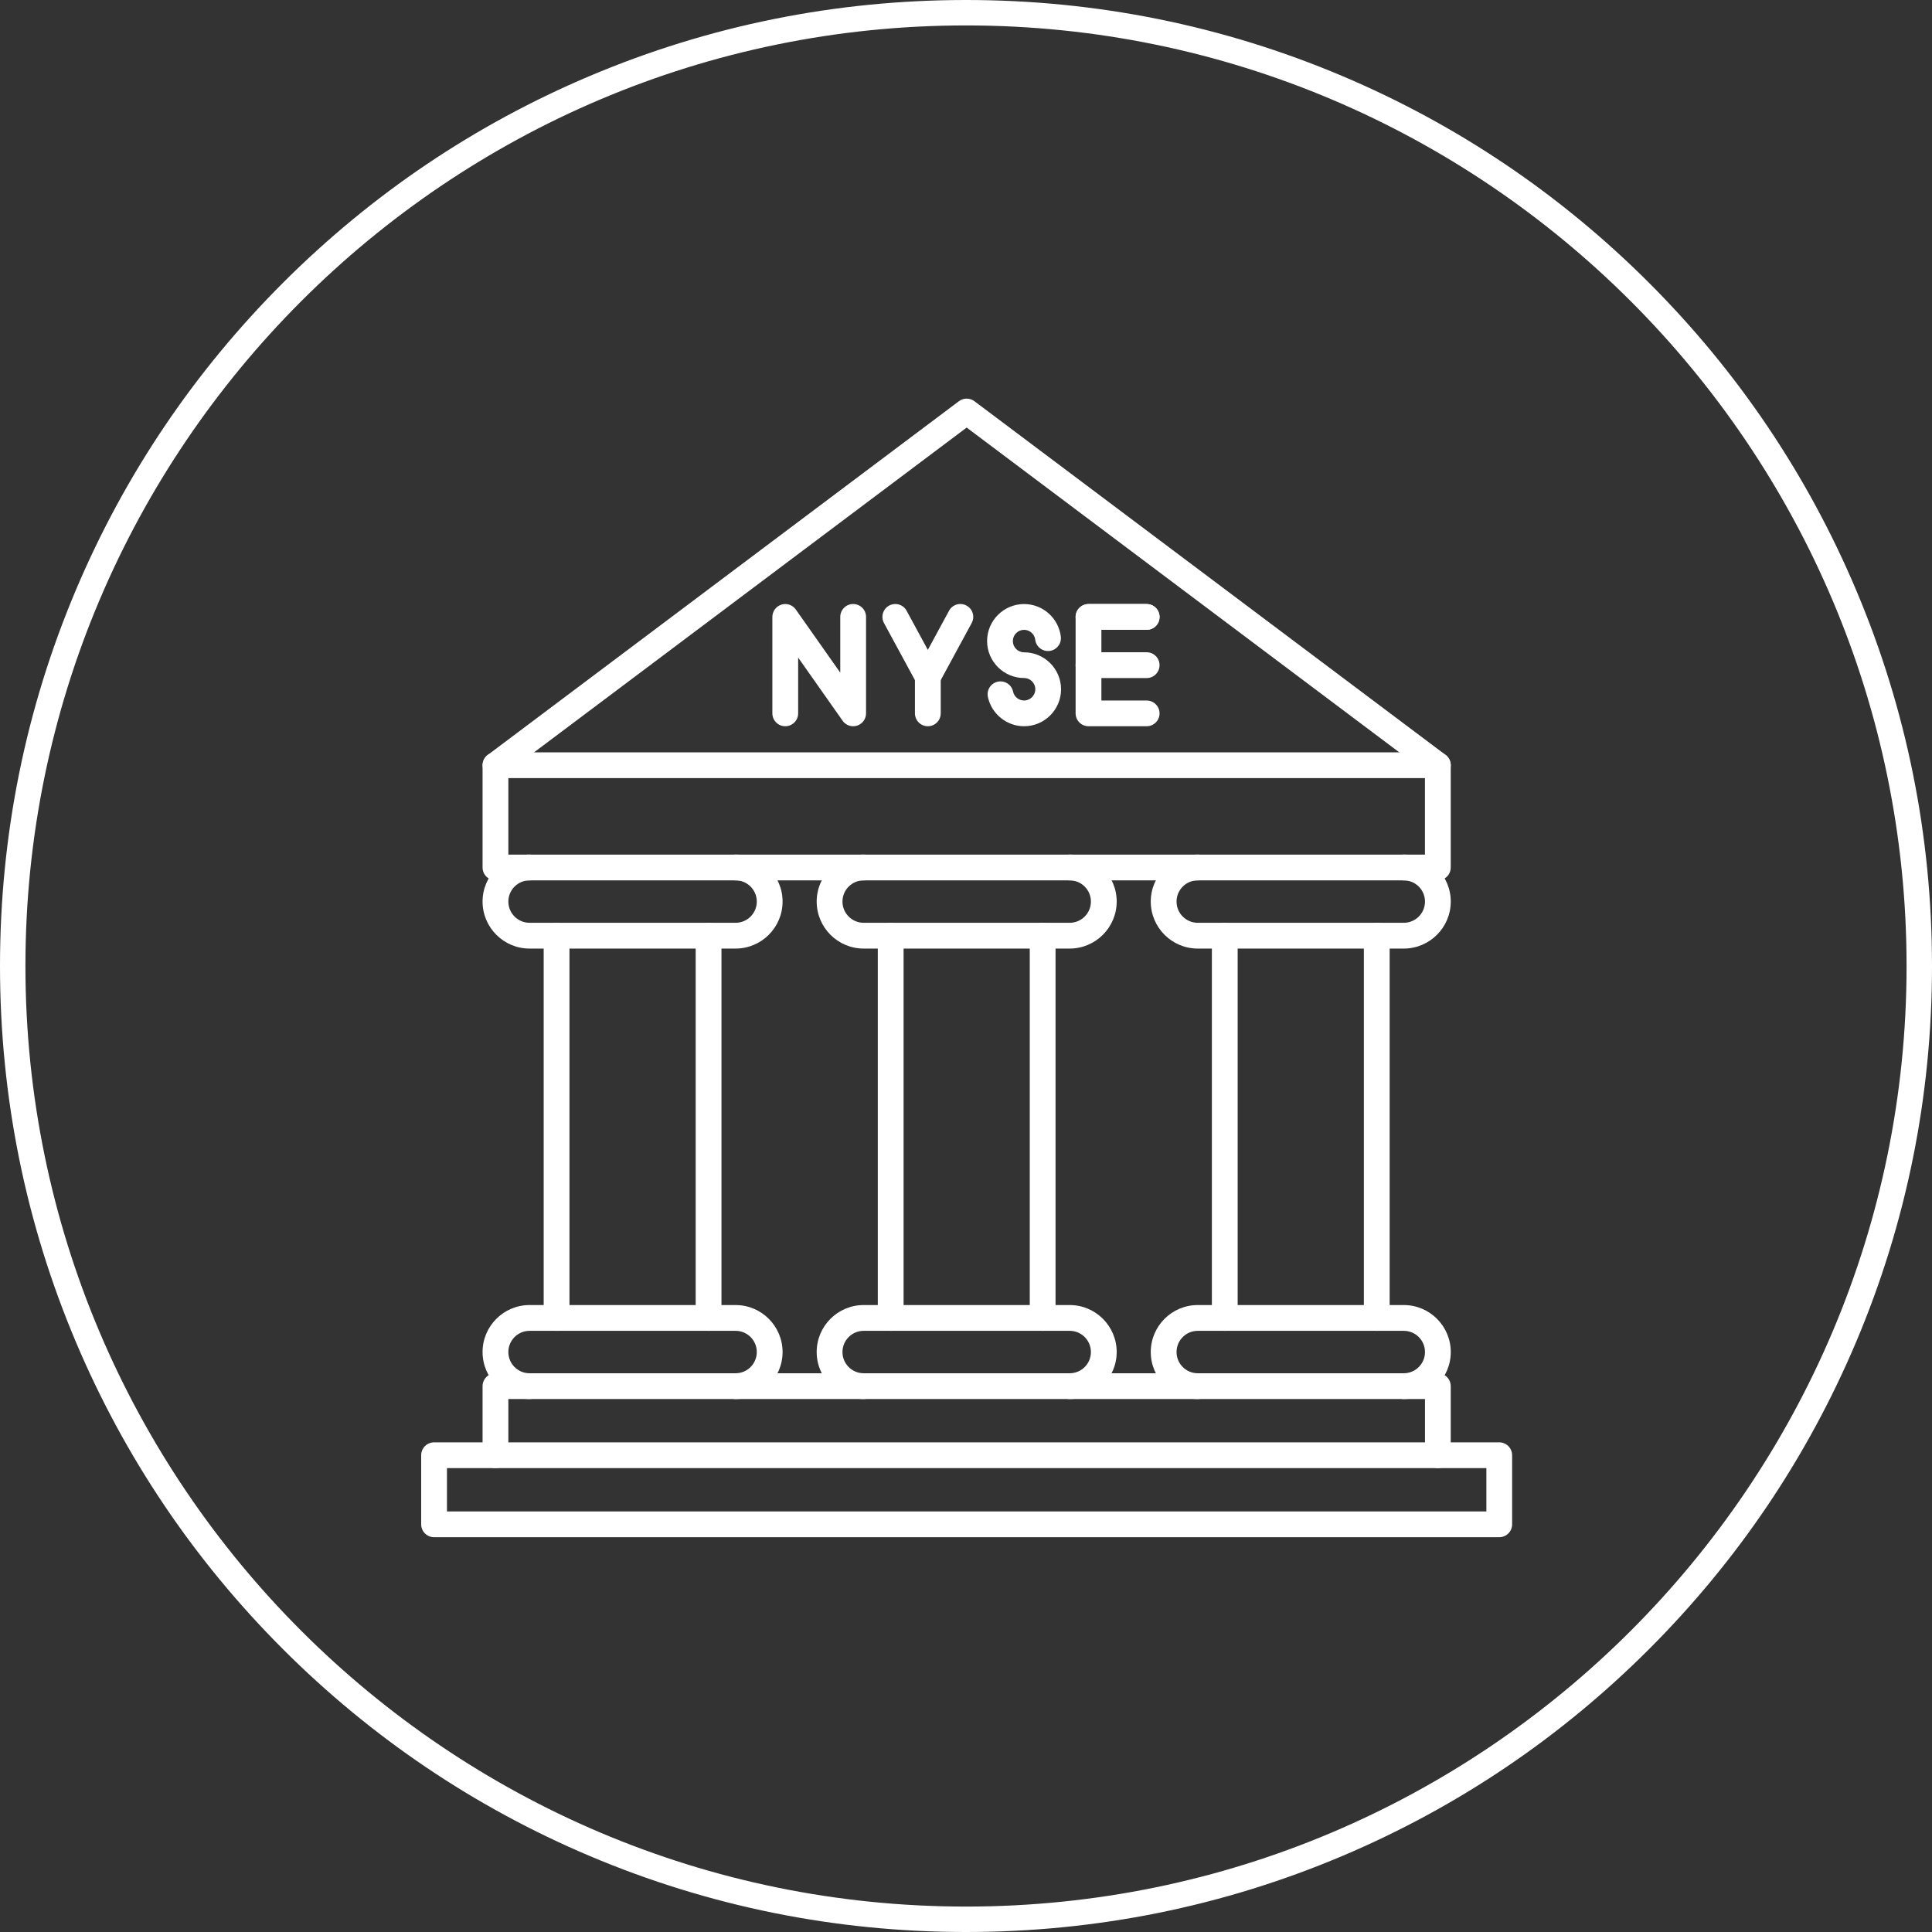
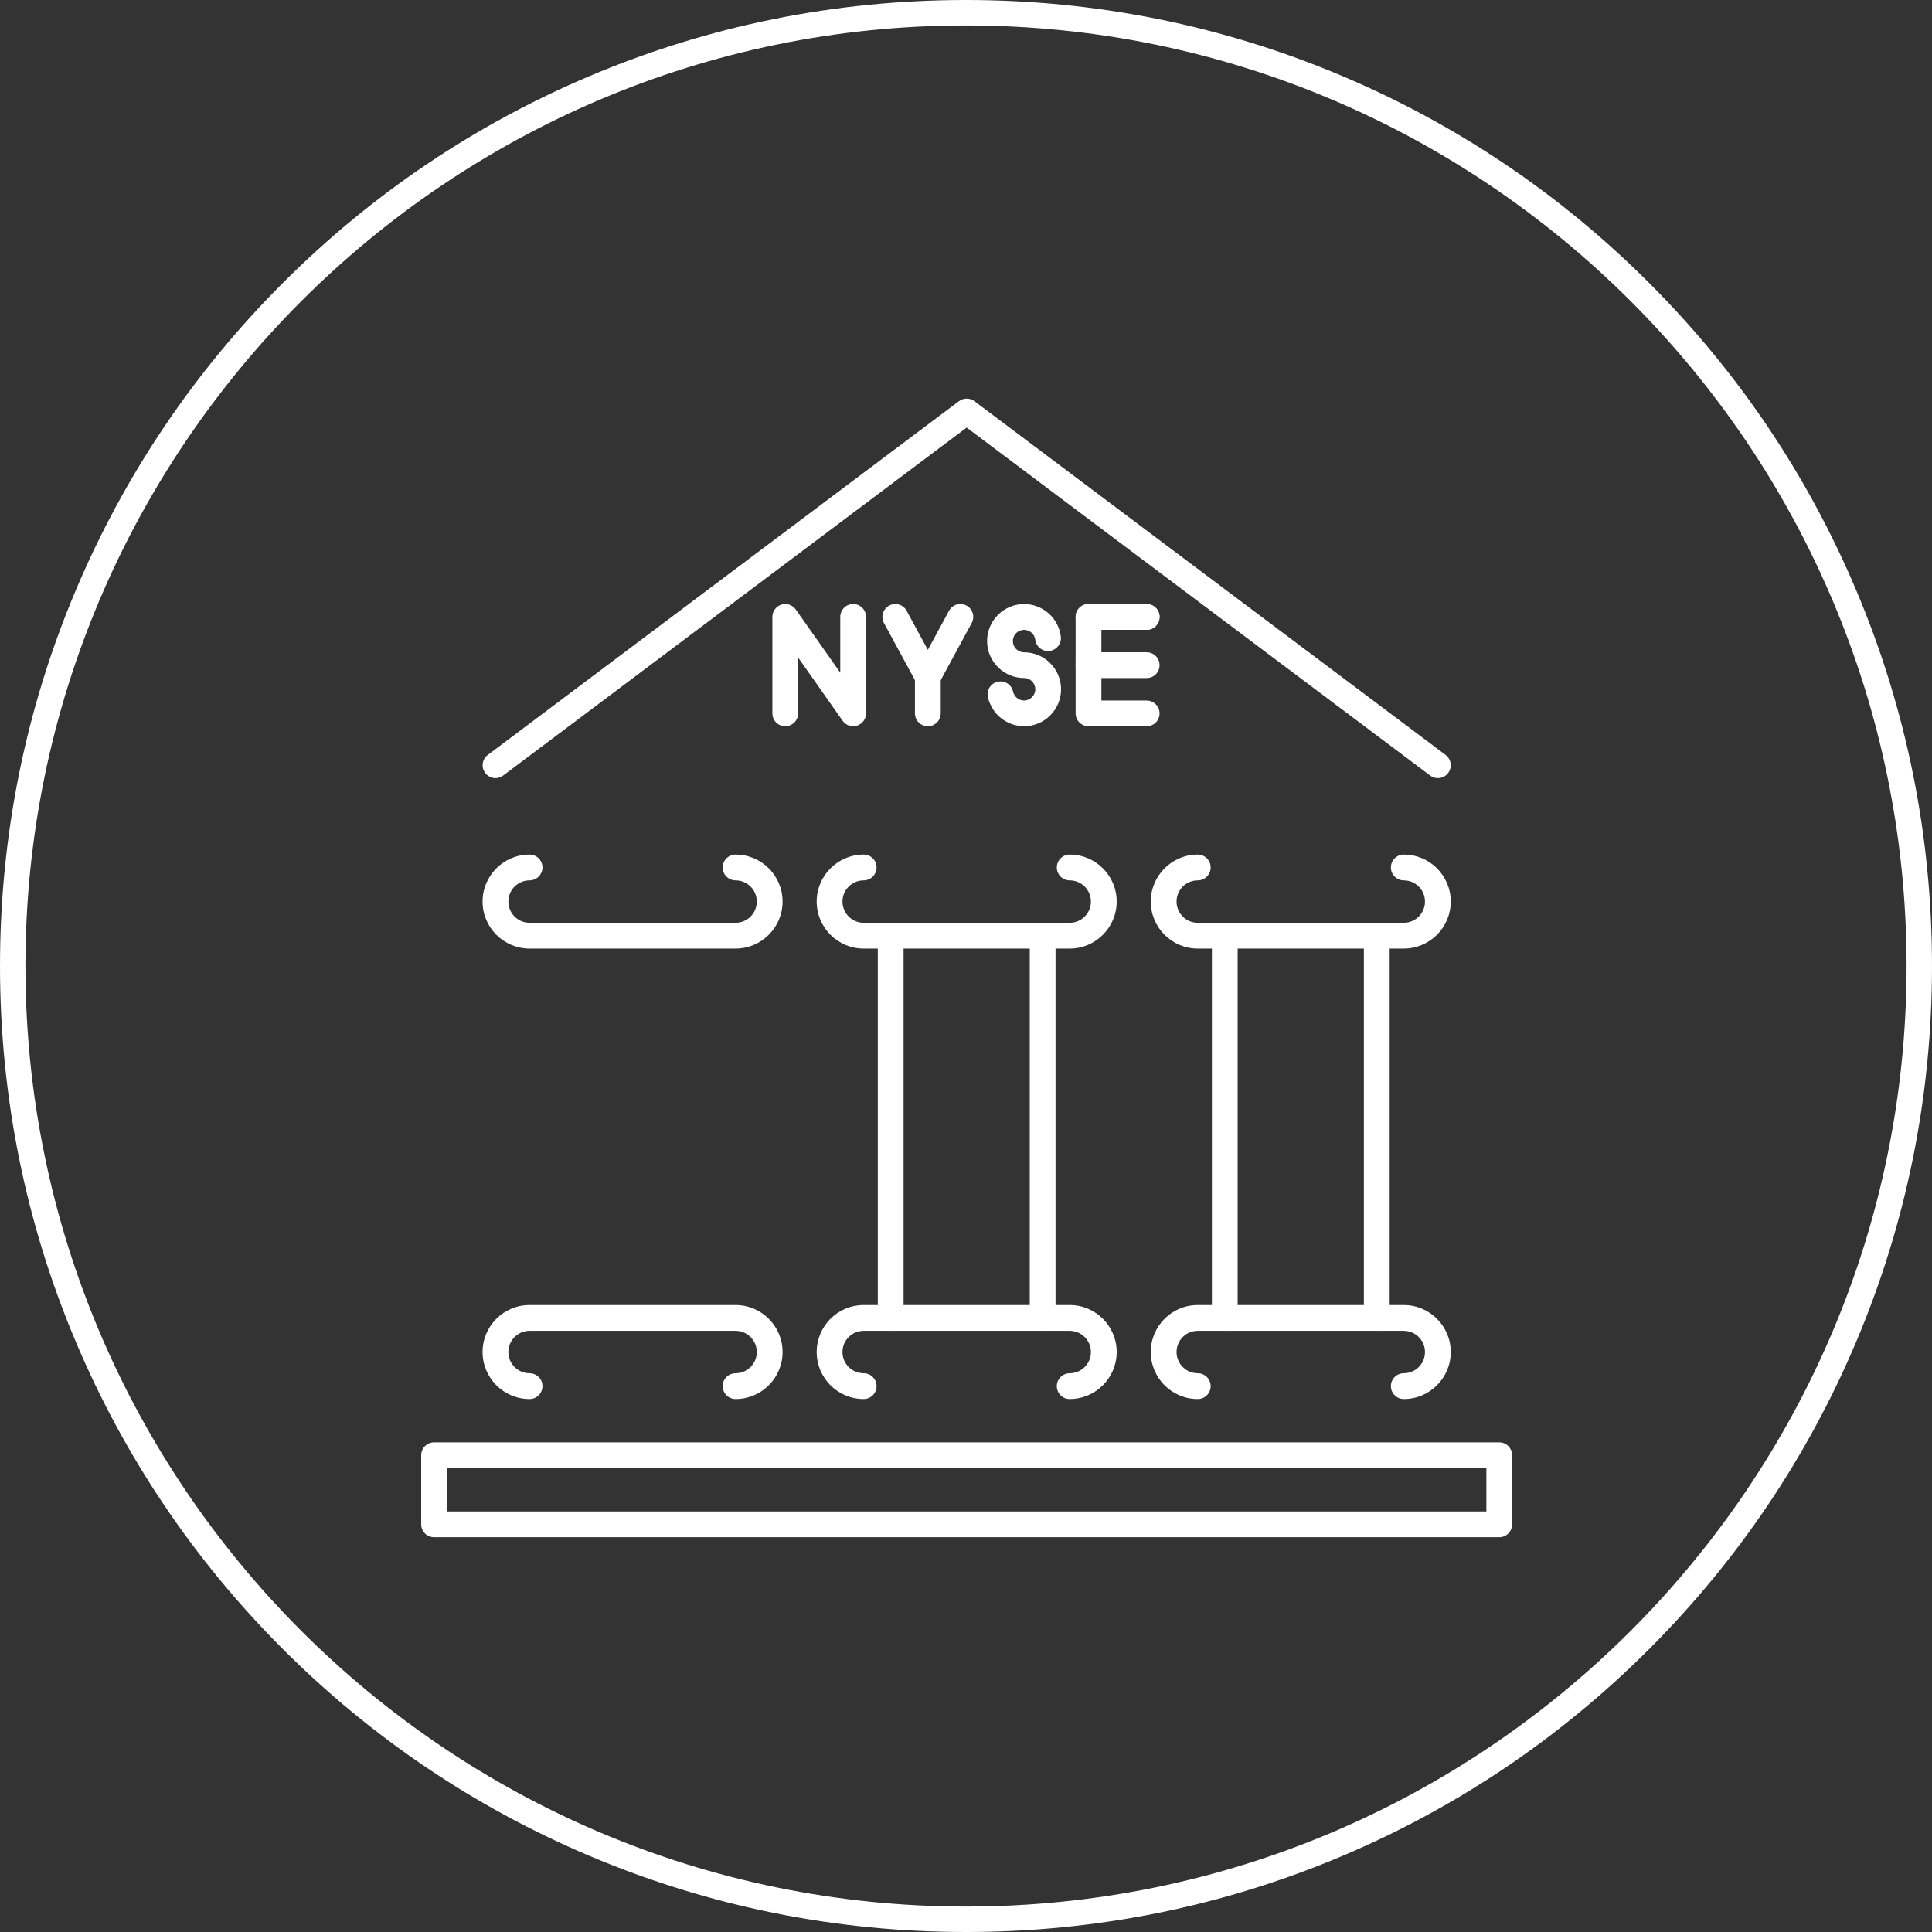
<svg xmlns="http://www.w3.org/2000/svg" fill="#ffffff" height="490" preserveAspectRatio="xMidYMid meet" version="1" viewBox="1.0 1.0 490.0 490.0" width="490" zoomAndPan="magnify">
  <rect x="1.0" y="1.0" width="490.0" height="490.0" fill="#333333" stroke="none" />
  <g>
    <g>
      <g>
        <g id="change1_16">
          <path d="M291.82,185.19h-14.75c-1.8,0-3.27-1.46-3.27-3.27v-24.45c0-1.8,1.46-3.27,3.27-3.27h14.75c1.8,0,3.27,1.46,3.27,3.27 c0,1.8-1.46,3.27-3.27,3.27h-11.48v17.93h11.48c1.8,0,3.27,1.46,3.27,3.27C295.09,183.74,293.63,185.19,291.82,185.19z" />
        </g>
        <g id="change1_1">
          <path d="M291.82,160.74h-14.75c-1.8,0-3.27-1.46-3.27-3.27c0-1.8,1.46-3.27,3.27-3.27h14.75c1.8,0,3.27,1.46,3.27,3.27 C295.09,159.28,293.63,160.74,291.82,160.74z" />
        </g>
        <g id="change1_7">
          <path d="M291.82,172.97h-14.75c-1.8,0-3.27-1.46-3.27-3.27s1.46-3.27,3.27-3.27h14.75c1.8,0,3.27,1.46,3.27,3.27 S293.63,172.97,291.82,172.97z" />
        </g>
      </g>
      <g>
        <g id="change1_17">
          <path d="M236.32,185.19c-1.8,0-3.27-1.46-3.27-3.27v-9.24c0-1.8,1.46-3.27,3.27-3.27c1.8,0,3.27,1.46,3.27,3.27v9.24 C239.59,183.73,238.13,185.19,236.32,185.19z" />
        </g>
        <g id="change1_18">
          <path d="M236.32,175.95L236.32,175.95c-1.2,0-2.3-0.65-2.87-1.71l-8.25-15.22c-0.86-1.59-0.27-3.57,1.31-4.43 c1.59-0.86,3.57-0.27,4.43,1.31l5.38,9.92l5.38-9.92c0.86-1.59,2.84-2.18,4.43-1.31c1.59,0.86,2.18,2.84,1.31,4.43l-8.25,15.22 C238.62,175.3,237.52,175.95,236.32,175.95z" />
        </g>
      </g>
      <g id="change1_8">
        <path d="M217.38,185.19c-1.05,0-2.05-0.5-2.67-1.39l-11.28-16.02v14.14c0,1.8-1.46,3.27-3.27,3.27s-3.27-1.46-3.27-3.27v-24.45 c0-1.42,0.92-2.69,2.28-3.12s2.84,0.07,3.66,1.23l11.28,16.02v-14.14c0-1.8,1.46-3.27,3.27-3.27c1.8,0,3.27,1.46,3.27,3.27v24.46 c0,1.42-0.92,2.69-2.28,3.12C218.05,185.15,217.72,185.19,217.38,185.19z" />
      </g>
      <g id="change1_2">
        <path d="M260.73,185.19c-4.4,0-8.26-3.12-9.18-7.43c-0.37-1.76,0.75-3.5,2.52-3.87c1.76-0.37,3.5,0.75,3.87,2.52 c0.27,1.31,1.45,2.25,2.79,2.25c1.57,0,2.85-1.28,2.85-2.85s-1.28-2.85-2.85-2.85c-5.17,0-9.38-4.21-9.38-9.38 c0-5.17,4.21-9.38,9.38-9.38c4.74,0,8.74,3.54,9.32,8.25c0.22,1.79-1.06,3.42-2.85,3.64c-1.8,0.22-3.42-1.06-3.64-2.85 c-0.17-1.42-1.39-2.5-2.83-2.5c-1.57,0-2.85,1.28-2.85,2.85c0,1.57,1.28,2.85,2.85,2.85c5.17,0,9.38,4.21,9.38,9.38 C270.11,180.99,265.9,185.19,260.73,185.19z" />
      </g>
    </g>
    <g id="change1_6">
-       <path d="M365.68,224.28H126.66c-1.8,0-3.27-1.46-3.27-3.27v-25.93c0-1.8,1.46-3.27,3.27-3.27h239.01c1.8,0,3.27,1.46,3.27,3.27 v25.93C368.94,222.82,367.48,224.28,365.68,224.28z M129.93,217.75H362.4v-19.4H129.93V217.75z" />
-     </g>
+       </g>
    <g id="change1_10">
      <path d="M126.67,198.35c-0.99,0-1.97-0.45-2.61-1.31c-1.08-1.44-0.79-3.49,0.65-4.57l119.5-89.72c1.16-0.87,2.76-0.87,3.92,0 l119.51,89.72c1.44,1.08,1.73,3.13,0.65,4.57c-1.08,1.44-3.13,1.73-4.57,0.65l-117.55-88.25l-117.55,88.25 C128.03,198.14,127.35,198.35,126.67,198.35z" />
    </g>
    <g id="change1_9">
-       <path d="M365.68,373.35c-1.8,0-3.27-1.46-3.27-3.27v-14.26H129.93v14.26c0,1.8-1.46,3.27-3.27,3.27s-3.27-1.46-3.27-3.27v-17.52 c0-1.8,1.46-3.27,3.27-3.27h239.01c1.8,0,3.27,1.46,3.27,3.27v17.52C368.94,371.88,367.48,373.35,365.68,373.35z" />
-     </g>
+       </g>
    <g id="change1_11">
      <path d="M187.56,241.58h-52.25c-6.57,0-11.92-5.34-11.92-11.92c0-6.57,5.34-11.92,11.92-11.92c1.8,0,3.27,1.46,3.27,3.27 c0,1.8-1.46,3.27-3.27,3.27c-2.97,0-5.38,2.41-5.38,5.38s2.41,5.38,5.38,5.38h52.25c2.97,0,5.38-2.41,5.38-5.38 s-2.41-5.38-5.38-5.38c-1.8,0-3.27-1.46-3.27-3.27c0-1.8,1.46-3.27,3.27-3.27c6.57,0,11.92,5.34,11.92,11.92 C199.48,236.23,194.13,241.58,187.56,241.58z" />
    </g>
    <g id="change1_13">
      <path d="M187.56,355.83c-1.8,0-3.27-1.46-3.27-3.27c0-1.8,1.46-3.27,3.27-3.27c2.97,0,5.38-2.41,5.38-5.38 c0-2.97-2.41-5.38-5.38-5.38h-52.25c-2.97,0-5.38,2.41-5.38,5.38c0,2.97,2.41,5.38,5.38,5.38c1.8,0,3.27,1.46,3.27,3.27 c0,1.8-1.46,3.27-3.27,3.27c-6.57,0-11.92-5.34-11.92-11.92s5.34-11.92,11.92-11.92h52.25c6.57,0,11.92,5.34,11.92,11.92 S194.13,355.83,187.56,355.83z" />
    </g>
    <g id="change1_14">
      <path d="M272.3,241.58h-52.25c-6.57,0-11.92-5.34-11.92-11.92c0-6.57,5.34-11.92,11.92-11.92c1.8,0,3.27,1.46,3.27,3.27 c0,1.8-1.46,3.27-3.27,3.27c-2.97,0-5.38,2.41-5.38,5.38s2.41,5.38,5.38,5.38h52.25c2.97,0,5.38-2.41,5.38-5.38 s-2.41-5.38-5.38-5.38c-1.8,0-3.27-1.46-3.27-3.27c0-1.8,1.46-3.27,3.27-3.27c6.57,0,11.92,5.34,11.92,11.92 C284.21,236.23,278.86,241.58,272.3,241.58z" />
    </g>
    <g id="change1_15">
      <path d="M272.3,355.83c-1.8,0-3.27-1.46-3.27-3.27c0-1.8,1.46-3.27,3.27-3.27c2.97,0,5.38-2.41,5.38-5.38 c0-2.97-2.41-5.38-5.38-5.38h-52.25c-2.97,0-5.38,2.41-5.38,5.38c0,2.97,2.41,5.38,5.38,5.38c1.8,0,3.27,1.46,3.27,3.27 c0,1.8-1.46,3.27-3.27,3.27c-6.57,0-11.92-5.34-11.92-11.92s5.34-11.92,11.92-11.92h52.25c6.57,0,11.92,5.34,11.92,11.92 C284.21,350.48,278.86,355.83,272.3,355.83z" />
    </g>
    <g id="change1_4">
      <path d="M357.03,241.58h-52.25c-6.57,0-11.92-5.34-11.92-11.92c0-6.57,5.34-11.92,11.92-11.92c1.8,0,3.27,1.46,3.27,3.27 c0,1.8-1.46,3.27-3.27,3.27c-2.97,0-5.38,2.41-5.38,5.38s2.41,5.38,5.38,5.38h52.25c2.97,0,5.38-2.41,5.38-5.38 s-2.41-5.38-5.38-5.38c-1.8,0-3.27-1.46-3.27-3.27c0-1.8,1.46-3.27,3.27-3.27c6.57,0,11.92,5.34,11.92,11.92 C368.94,236.23,363.6,241.58,357.03,241.58z" />
    </g>
    <g id="change1_21">
      <path d="M357.03,355.83c-1.8,0-3.27-1.46-3.27-3.27c0-1.8,1.46-3.27,3.27-3.27c2.97,0,5.38-2.41,5.38-5.38 c0-2.97-2.41-5.38-5.38-5.38h-52.25c-2.97,0-5.38,2.41-5.38,5.38c0,2.97,2.41,5.38,5.38,5.38c1.8,0,3.27,1.46,3.27,3.27 c0,1.8-1.46,3.27-3.27,3.27c-6.57,0-11.92-5.34-11.92-11.92s5.34-11.92,11.92-11.92h52.25c6.57,0,11.92,5.34,11.92,11.92 S363.6,355.83,357.03,355.83z" />
    </g>
    <g id="change1_3">
-       <path d="M180.71,338.53c-1.8,0-3.27-1.46-3.27-3.27v-96.95c0-1.8,1.46-3.27,3.27-3.27s3.27,1.46,3.27,3.27v96.95 C183.98,337.07,182.52,338.53,180.71,338.53z M142.16,338.53c-1.8,0-3.27-1.46-3.27-3.27v-96.95c0-1.8,1.46-3.27,3.27-3.27 c1.8,0,3.27,1.46,3.27,3.27v96.95C145.43,337.07,143.96,338.53,142.16,338.53z" />
-     </g>
+       </g>
    <g id="change1_5">
      <path d="M265.44,338.53c-1.8,0-3.27-1.46-3.27-3.27v-96.95c0-1.8,1.46-3.27,3.27-3.27s3.27,1.46,3.27,3.27v96.95 C268.71,337.07,267.25,338.53,265.44,338.53z M226.9,338.53c-1.8,0-3.27-1.46-3.27-3.27v-96.95c0-1.8,1.46-3.27,3.27-3.27 s3.27,1.46,3.27,3.27v96.95C230.16,337.07,228.7,338.53,226.9,338.53z" />
    </g>
    <g id="change1_19">
      <path d="M350.18,338.53c-1.8,0-3.27-1.46-3.27-3.27v-96.95c0-1.8,1.46-3.27,3.27-3.27c1.8,0,3.27,1.46,3.27,3.27v96.95 C353.45,337.07,351.98,338.53,350.18,338.53z M311.63,338.53c-1.8,0-3.27-1.46-3.27-3.27v-96.95c0-1.8,1.46-3.27,3.27-3.27 c1.8,0,3.27,1.46,3.27,3.27v96.95C314.89,337.07,313.43,338.53,311.63,338.53z" />
    </g>
    <g id="change1_12">
      <path d="M381.25,390.87H111.09c-1.8,0-3.27-1.46-3.27-3.27v-17.52c0-1.8,1.46-3.27,3.27-3.27h270.15c1.8,0,3.27,1.46,3.27,3.27 v17.52C384.51,389.41,383.05,390.87,381.25,390.87z M114.36,384.34h263.62v-10.99H114.36V384.34z" />
    </g>
  </g>
  <g id="change1_20">
    <path d="M246,491c-33.07,0-65.16-6.48-95.37-19.25c-29.17-12.34-55.38-30-77.88-52.5s-40.16-48.7-52.5-77.88 C7.48,311.16,1,279.07,1,246s6.48-65.16,19.25-95.37c12.34-29.17,30-55.38,52.5-77.88s48.7-40.16,77.88-52.5 C180.84,7.48,212.93,1,246,1s65.16,6.48,95.37,19.25c29.17,12.34,55.38,30,77.88,52.5s40.16,48.7,52.5,77.88 C484.53,180.84,491,212.92,491,246c0,33.07-6.48,65.16-19.25,95.37c-12.34,29.17-30,55.38-52.5,77.88s-48.7,40.16-77.88,52.5 C311.16,484.52,279.07,491,246,491z M246,7.45C114.46,7.45,7.45,114.46,7.45,246S114.46,484.55,246,484.55 S484.55,377.54,484.55,246S377.54,7.45,246,7.45z" />
  </g>
</svg>